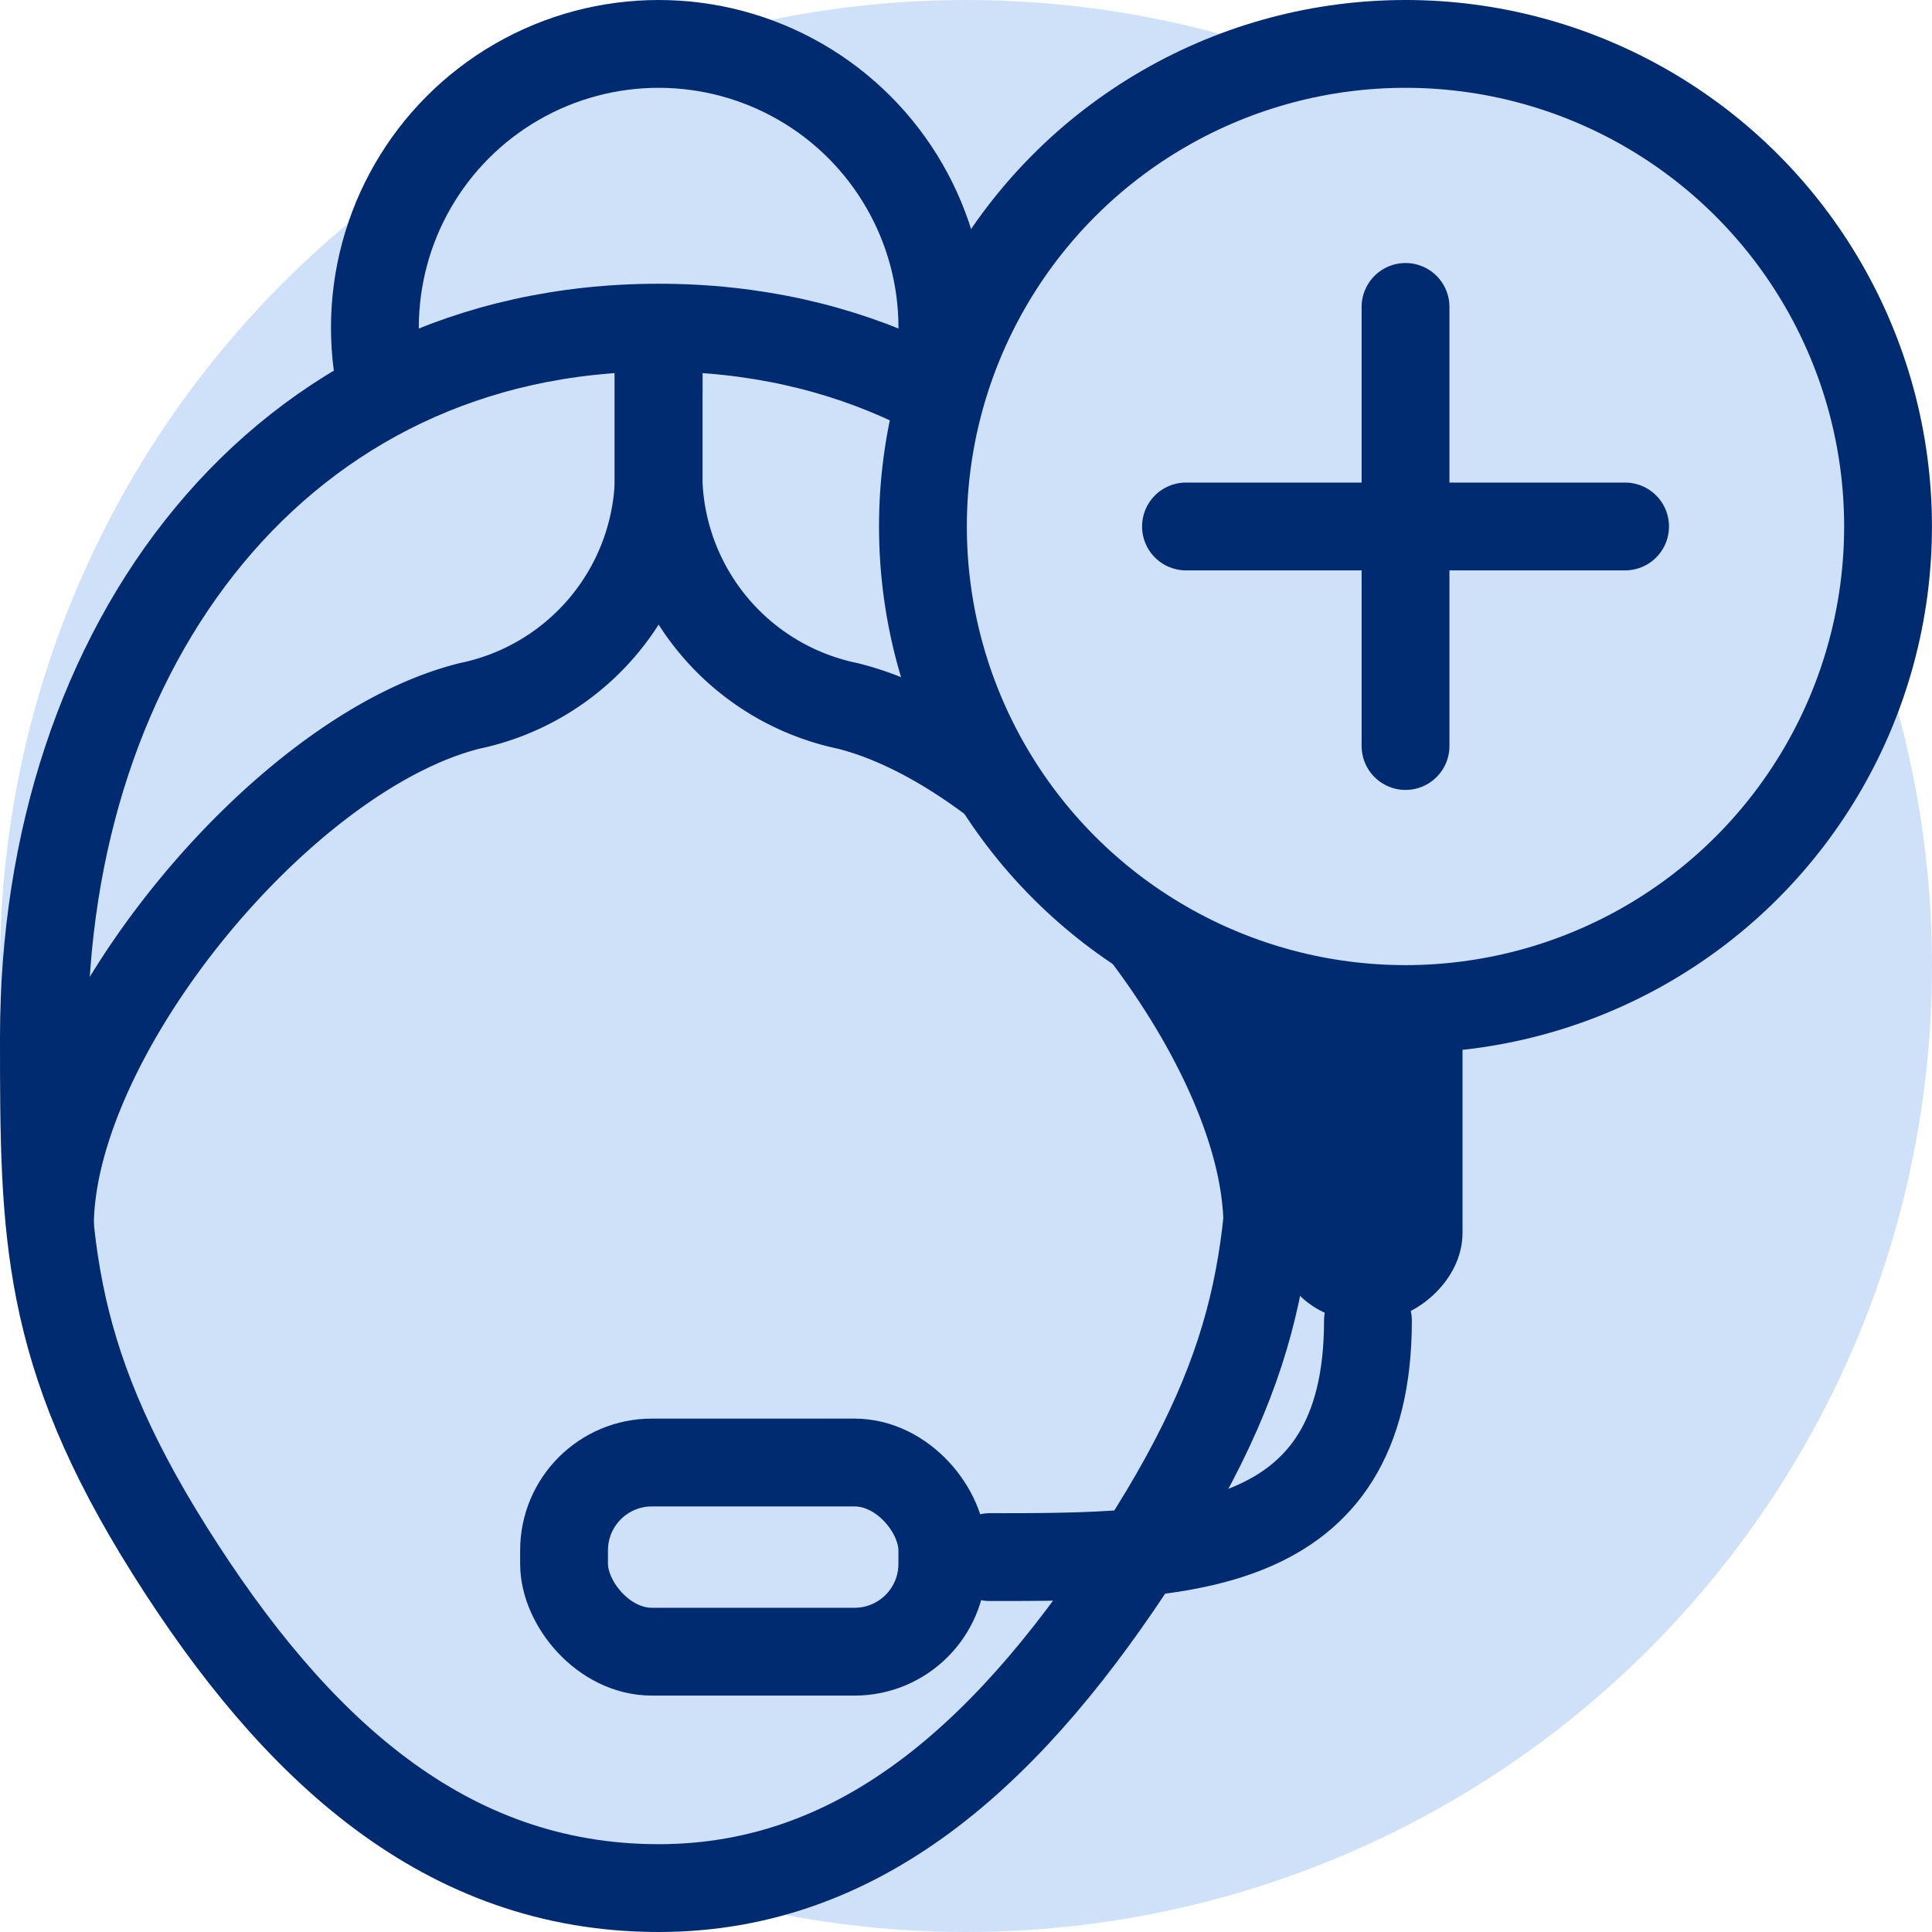
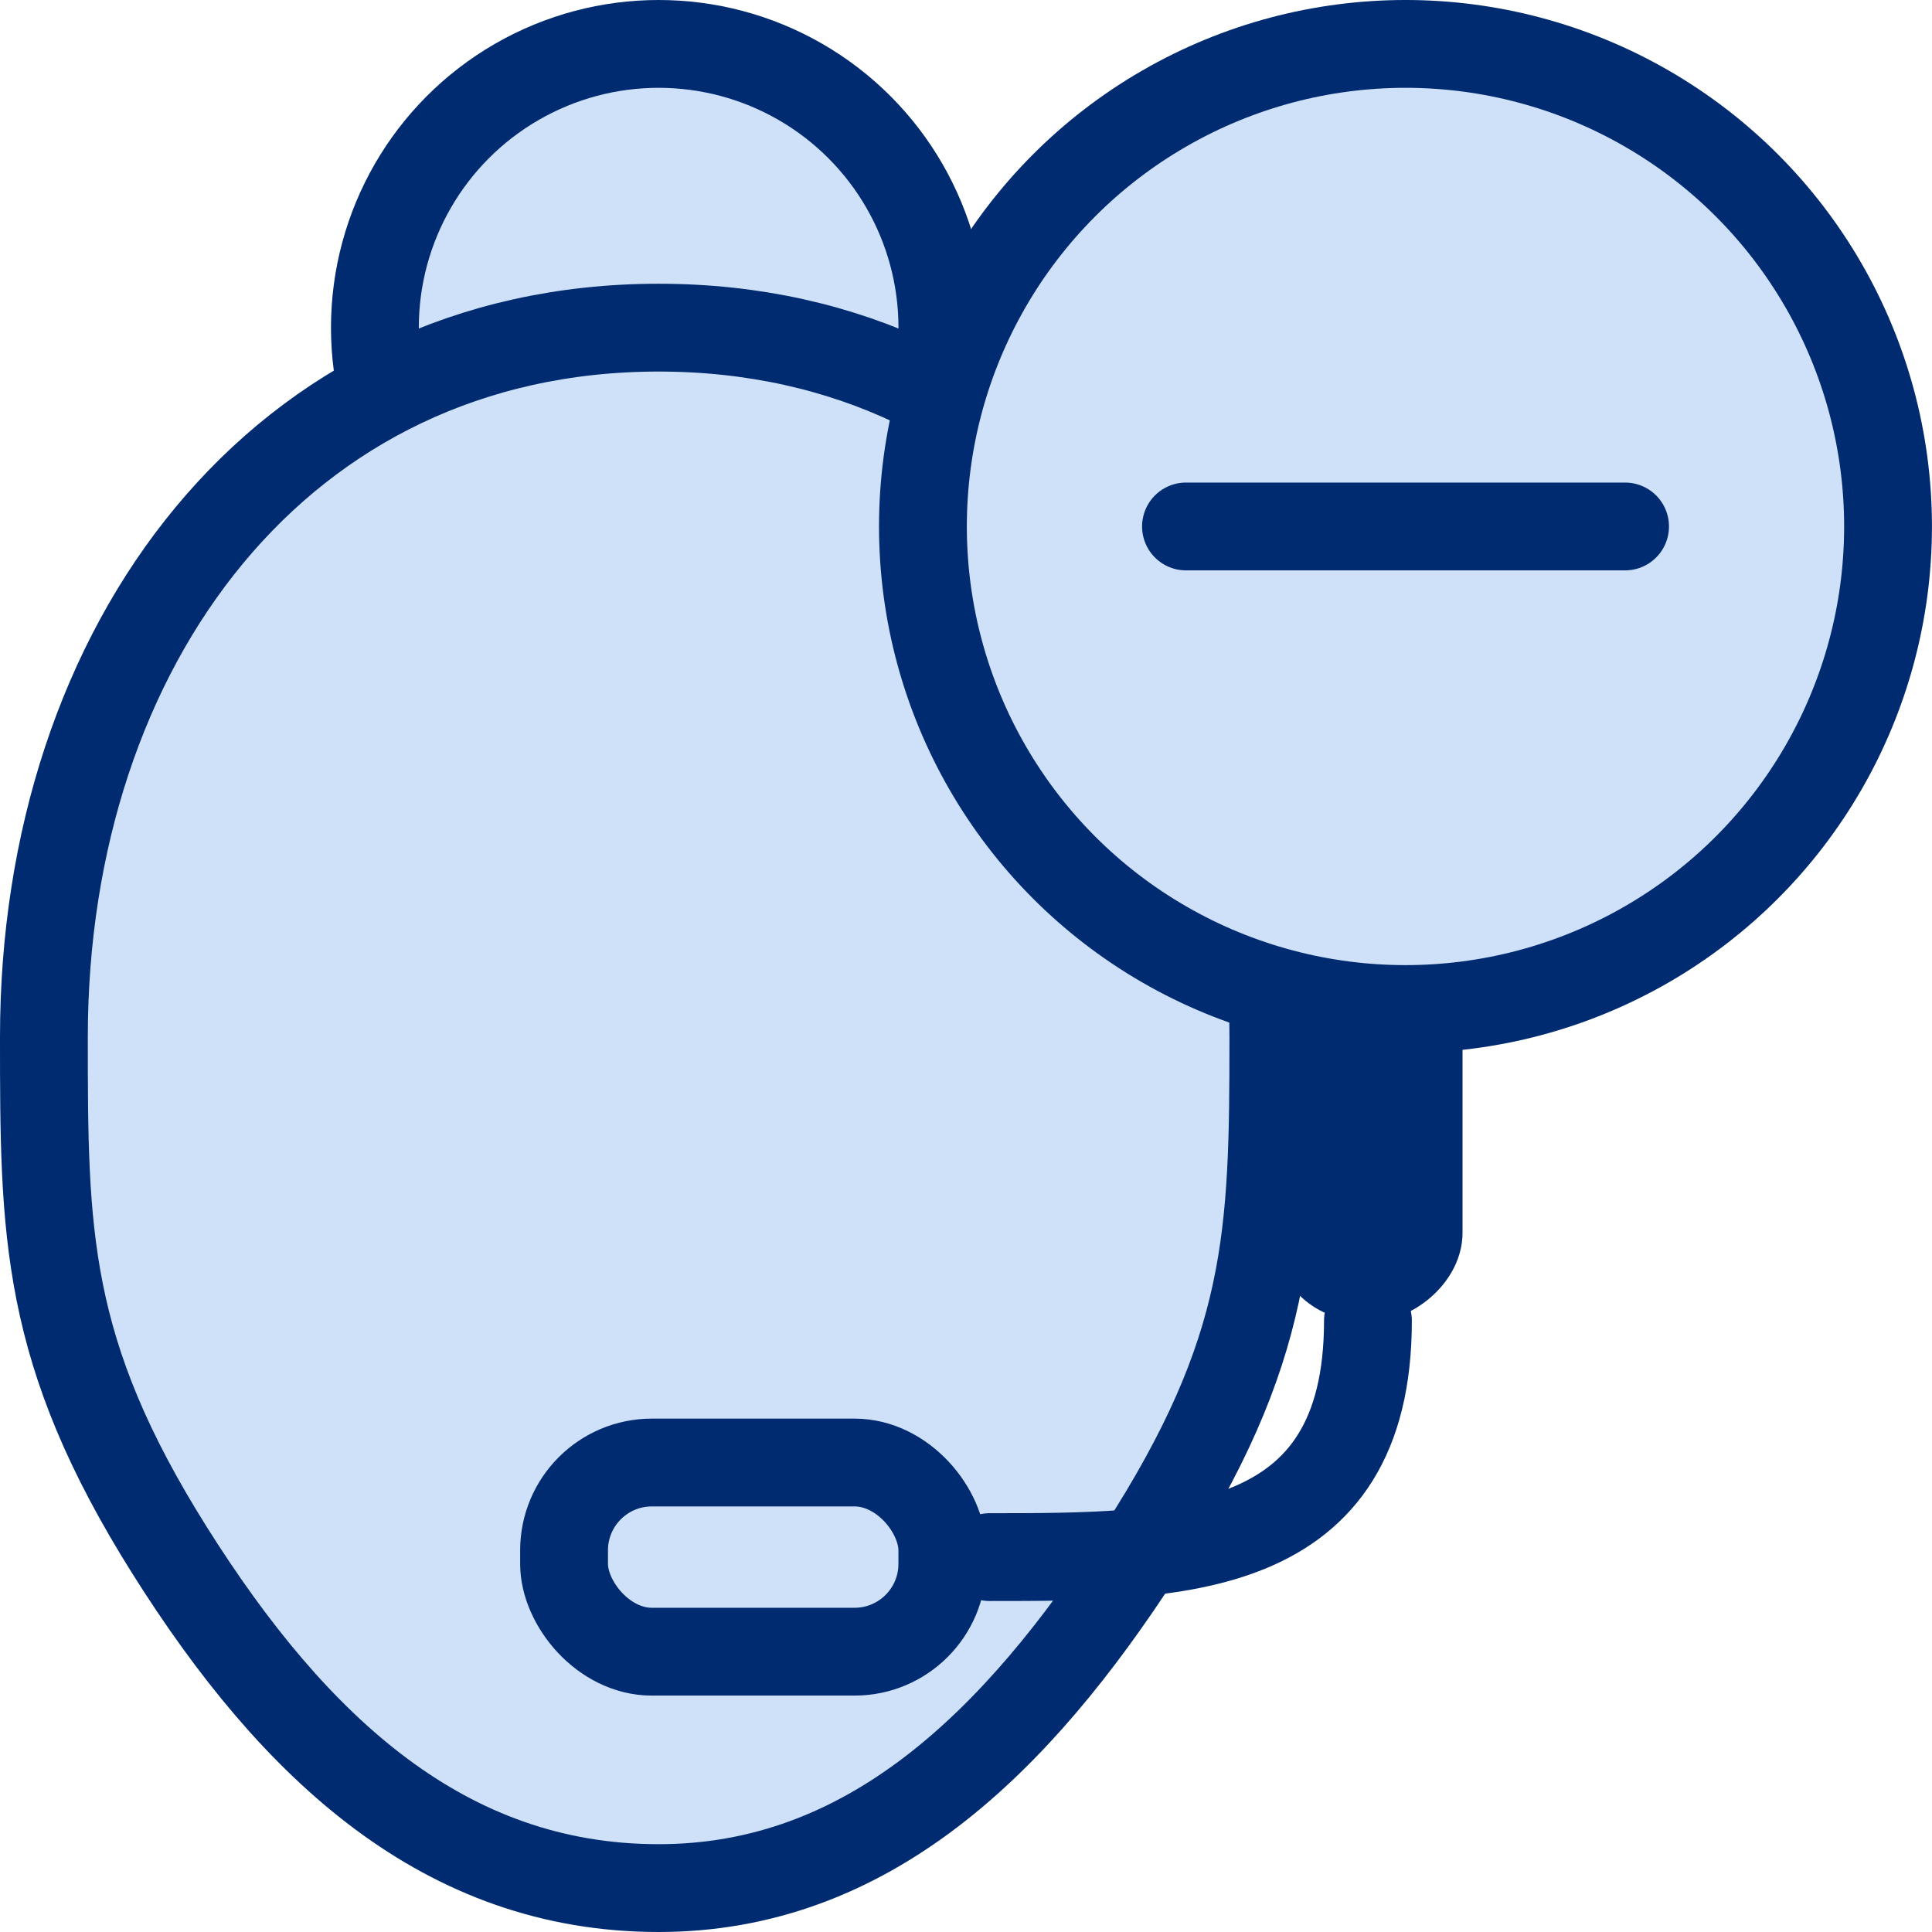
<svg xmlns="http://www.w3.org/2000/svg" width="44" height="44" viewBox="0 0 44 44">
  <defs>
    <style>.a,.c,.f{fill:#cfe1f9;}.b{fill:#002b70;}.c,.d,.e,.f{stroke:#002b70;stroke-width:2px;}.c,.d,.e{stroke-miterlimit:10;}.d,.e{fill:none;}.e,.f{stroke-linecap:round;}.f{stroke-linejoin:round;}</style>
  </defs>
-   <circle class="a" cx="22" cy="22" r="22" />
  <rect class="b" width="8.615" height="4.308" rx="2" transform="translate(33.308 21.462) rotate(90)" />
  <circle class="c" cx="6.462" cy="6.462" r="6.462" transform="translate(8.538 1)" />
  <path class="c" d="M29,23.615c0,4.549-.059,7.108-3.012,11.69C23.149,39.71,19.758,43,15,43c-4.854,0-8.286-3.156-11.139-7.695S1,28.076,1,23.615C1,14.694,6.375,7.462,15,7.462S29,14.694,29,23.615Z" />
-   <path class="c" d="M15,7.462v3.553a5.412,5.412,0,0,1-4.308,5.062c-4.307,1.077-9.555,7.538-9.555,11.846" />
-   <path class="c" d="M15,7.462v3.553a5.412,5.412,0,0,0,4.308,5.062c4.307,1.077,9.555,7.538,9.555,11.846" />
  <rect class="d" width="8.615" height="4.308" rx="2" transform="translate(12.846 33.308)" />
  <path class="e" d="M31.154,30.077c0,5.385-4.308,5.385-8.616,5.385" />
  <circle class="c" cx="10.99" cy="10.99" r="10.99" transform="translate(21.019 1)" />
  <line class="f" x2="10" transform="translate(27.01 11.99)" />
-   <line class="f" y1="10" transform="translate(32.01 6.99)" />
</svg>